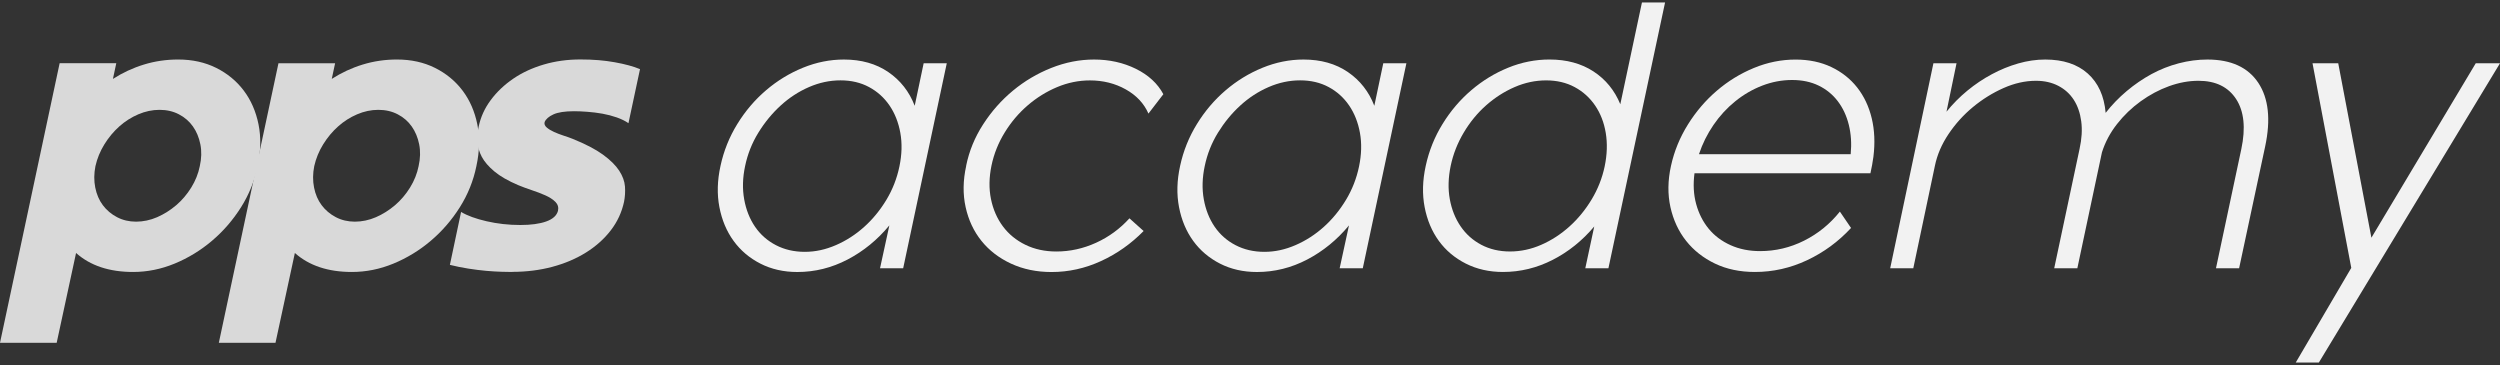
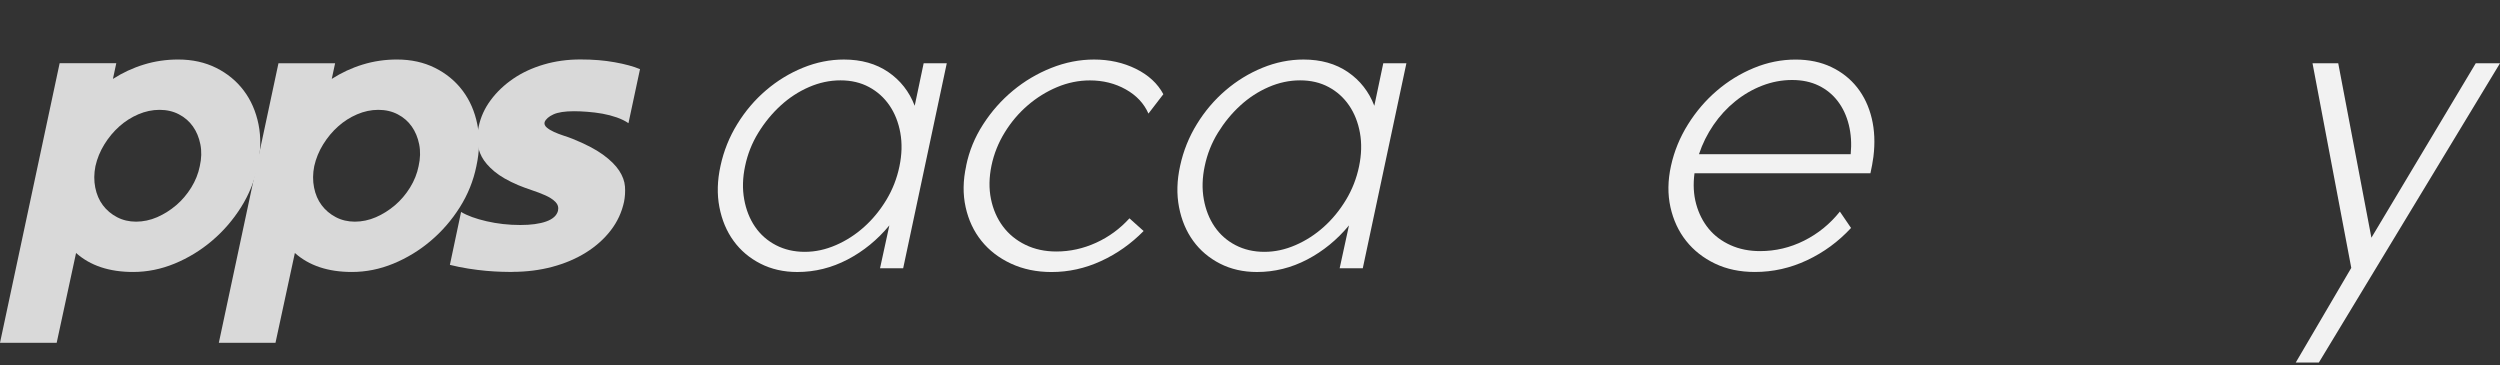
<svg xmlns="http://www.w3.org/2000/svg" width="226" height="33" viewBox="0 0 226 33" fill="none">
  <rect x="0" y="0" width="226" height="33" fill="#333333" stroke="none" />
  <g clip-path="url(#clip0_577_592)">
    <path d="M10.211 7.132C11.088 6.571 12.019 6.137 13.007 5.836C13.994 5.532 15.028 5.38 16.107 5.38C17.388 5.38 18.532 5.632 19.545 6.137C20.557 6.642 21.387 7.328 22.039 8.193C22.691 9.058 23.134 10.075 23.37 11.241C23.605 12.41 23.578 13.667 23.286 15.015C23.017 16.341 22.517 17.581 21.787 18.74C21.056 19.896 20.179 20.908 19.157 21.773C18.136 22.638 17.011 23.324 15.788 23.829C14.563 24.334 13.311 24.586 12.032 24.586C9.875 24.586 8.157 24.013 6.876 22.869L5.124 30.989H0L5.391 5.716H10.512L10.209 7.132H10.211ZM18.062 15.017C18.219 14.322 18.236 13.665 18.113 13.047C17.991 12.43 17.766 11.891 17.44 11.43C17.114 10.969 16.692 10.604 16.175 10.335C15.658 10.065 15.075 9.93 14.423 9.93C13.771 9.93 13.132 10.065 12.502 10.335C11.872 10.604 11.299 10.969 10.784 11.43C10.267 11.891 9.819 12.43 9.437 13.047C9.054 13.665 8.785 14.322 8.628 15.017C8.493 15.691 8.488 16.338 8.611 16.956C8.733 17.573 8.964 18.107 9.302 18.556C9.64 19.004 10.066 19.364 10.583 19.634C11.1 19.904 11.674 20.038 12.301 20.038C12.928 20.038 13.588 19.904 14.205 19.634C14.823 19.364 15.396 19.004 15.923 18.556C16.45 18.107 16.905 17.573 17.288 16.956C17.67 16.338 17.927 15.691 18.062 15.017Z" fill="#D9D9D9" />
    <path d="M29.991 7.132C30.868 6.571 31.799 6.137 32.787 5.836C33.774 5.532 34.808 5.38 35.886 5.38C37.168 5.38 38.312 5.632 39.324 6.137C40.336 6.642 41.167 7.328 41.819 8.193C42.471 9.058 42.914 10.075 43.15 11.241C43.385 12.41 43.358 13.667 43.066 15.015C42.797 16.341 42.297 17.581 41.566 18.74C40.836 19.896 39.959 20.908 38.937 21.773C37.915 22.638 36.791 23.324 35.568 23.829C34.343 24.334 33.09 24.586 31.811 24.586C29.655 24.586 27.937 24.013 26.656 22.869L24.904 30.989H19.782L25.173 5.718H30.294L29.991 7.134V7.132ZM37.842 15.017C37.999 14.322 38.016 13.665 37.893 13.047C37.771 12.43 37.545 11.891 37.219 11.43C36.894 10.969 36.472 10.604 35.955 10.335C35.438 10.065 34.855 9.93 34.203 9.93C33.551 9.93 32.912 10.065 32.282 10.335C31.652 10.604 31.079 10.969 30.564 11.43C30.047 11.891 29.599 12.43 29.216 13.047C28.834 13.665 28.564 14.322 28.408 15.017C28.273 15.691 28.268 16.338 28.391 16.956C28.513 17.573 28.743 18.107 29.082 18.556C29.42 19.004 29.846 19.364 30.363 19.634C30.88 19.904 31.454 20.038 32.081 20.038C32.708 20.038 33.367 19.904 33.985 19.634C34.602 19.364 35.176 19.004 35.703 18.556C36.23 18.107 36.685 17.573 37.068 16.956C37.45 16.338 37.707 15.691 37.842 15.017Z" fill="#D9D9D9" />
    <path d="M46.298 24.586C46.095 24.586 45.786 24.581 45.372 24.569C44.956 24.557 44.49 24.53 43.973 24.486C43.456 24.439 42.912 24.373 42.338 24.282C41.765 24.192 41.209 24.079 40.67 23.944L41.682 19.159C42.243 19.497 43.012 19.776 43.99 20.002C44.968 20.227 45.982 20.34 47.038 20.34C48.004 20.34 48.785 20.234 49.381 20.019C49.976 19.805 50.329 19.485 50.442 19.058C50.511 18.744 50.43 18.475 50.207 18.25C49.981 18.024 49.677 17.828 49.298 17.659C48.915 17.49 48.506 17.333 48.068 17.189C47.629 17.041 47.22 16.892 46.837 16.733C45.938 16.35 45.225 15.941 44.698 15.503C44.171 15.064 43.789 14.62 43.551 14.172C43.316 13.724 43.186 13.268 43.164 12.807C43.142 12.347 43.176 11.903 43.265 11.477C43.444 10.599 43.809 9.791 44.36 9.051C44.911 8.308 45.59 7.664 46.399 7.112C47.207 6.561 48.129 6.135 49.163 5.831C50.197 5.527 51.297 5.375 52.466 5.375C53.635 5.375 54.622 5.458 55.566 5.627C56.509 5.796 57.274 6.005 57.857 6.25L56.813 11.136C56.522 10.933 56.166 10.761 55.752 10.614C55.336 10.469 54.904 10.357 54.456 10.276C54.007 10.197 53.556 10.141 53.108 10.107C52.66 10.072 52.253 10.055 51.895 10.055C51.064 10.055 50.44 10.151 50.025 10.342C49.609 10.533 49.347 10.764 49.234 11.033C49.187 11.212 49.251 11.376 49.42 11.521C49.589 11.668 49.807 11.803 50.077 11.925C50.346 12.047 50.638 12.16 50.954 12.263C51.268 12.364 51.537 12.459 51.763 12.55C52.932 13.023 53.846 13.498 54.51 13.981C55.171 14.464 55.661 14.946 55.975 15.429C56.289 15.912 56.463 16.39 56.497 16.86C56.531 17.331 56.502 17.794 56.414 18.242C56.21 19.186 55.813 20.046 55.218 20.82C54.622 21.594 53.875 22.263 52.978 22.825C52.079 23.386 51.062 23.819 49.93 24.121C48.795 24.425 47.587 24.576 46.308 24.576L46.298 24.586Z" fill="#D9D9D9" />
    <path d="M79.555 24.251L80.398 20.377C79.32 21.68 78.061 22.707 76.625 23.459C75.186 24.211 73.669 24.589 72.077 24.589C70.842 24.589 69.729 24.336 68.742 23.832C67.752 23.327 66.943 22.641 66.316 21.776C65.686 20.911 65.26 19.894 65.034 18.727C64.809 17.558 64.843 16.314 65.135 14.988C65.426 13.64 65.931 12.383 66.651 11.214C67.369 10.046 68.234 9.029 69.246 8.164C70.258 7.299 71.368 6.62 72.582 6.125C73.794 5.63 75.029 5.382 76.289 5.382C77.862 5.382 79.198 5.76 80.298 6.512C81.398 7.264 82.197 8.281 82.689 9.563L83.498 5.72H85.588L81.646 24.253H79.555V24.251ZM81.307 15.049C81.533 13.971 81.56 12.959 81.391 12.016C81.222 11.072 80.896 10.246 80.413 9.538C79.93 8.83 79.313 8.274 78.561 7.87C77.808 7.465 76.948 7.264 75.983 7.264C75.017 7.264 74.066 7.465 73.135 7.87C72.202 8.274 71.349 8.83 70.575 9.538C69.8 10.246 69.126 11.067 68.553 11.998C67.98 12.93 67.58 13.937 67.357 15.015C67.132 16.071 67.105 17.071 67.274 18.014C67.443 18.958 67.769 19.784 68.252 20.492C68.734 21.2 69.364 21.756 70.138 22.16C70.913 22.565 71.783 22.766 72.751 22.766C73.719 22.766 74.632 22.562 75.564 22.16C76.495 21.756 77.35 21.205 78.124 20.509C78.899 19.813 79.568 18.997 80.129 18.066C80.69 17.135 81.084 16.127 81.307 15.049Z" fill="#F2F2F2" />
    <path d="M87.34 14.983C87.61 13.657 88.12 12.41 88.874 11.244C89.627 10.075 90.526 9.06 91.57 8.195C92.614 7.33 93.77 6.644 95.04 6.139C96.309 5.635 97.595 5.382 98.899 5.382C100.291 5.382 101.555 5.664 102.69 6.225C103.824 6.786 104.65 7.551 105.167 8.516L103.819 10.268C103.415 9.347 102.729 8.617 101.764 8.078C100.798 7.539 99.72 7.269 98.529 7.269C97.517 7.269 96.529 7.47 95.564 7.874C94.599 8.279 93.712 8.83 92.903 9.526C92.094 10.222 91.403 11.038 90.83 11.969C90.256 12.9 89.857 13.895 89.634 14.951C89.409 16.029 89.391 17.041 89.582 17.985C89.774 18.928 90.134 19.754 90.661 20.462C91.188 21.17 91.869 21.727 92.7 22.131C93.53 22.535 94.464 22.736 95.495 22.736C96.73 22.736 97.926 22.472 99.085 21.945C100.242 21.418 101.247 20.68 102.102 19.737L103.383 20.884C102.259 22.028 100.979 22.935 99.541 23.596C98.103 24.258 96.61 24.591 95.059 24.591C93.712 24.591 92.494 24.339 91.403 23.834C90.313 23.329 89.421 22.643 88.725 21.778C88.029 20.913 87.551 19.896 87.294 18.73C87.034 17.561 87.051 16.316 87.345 14.99L87.34 14.983Z" fill="#F2F2F2" />
    <path d="M121.105 24.251L121.948 20.377C120.87 21.68 119.61 22.707 118.174 23.459C116.736 24.211 115.219 24.589 113.626 24.589C112.391 24.589 111.279 24.336 110.291 23.832C109.301 23.327 108.492 22.641 107.865 21.776C107.235 20.911 106.809 19.894 106.584 18.727C106.358 17.558 106.392 16.314 106.684 14.988C106.976 13.64 107.48 12.383 108.201 11.214C108.919 10.046 109.784 9.029 110.796 8.164C111.808 7.299 112.918 6.62 114.131 6.125C115.344 5.63 116.579 5.382 117.838 5.382C119.412 5.382 120.747 5.76 121.847 6.512C122.948 7.264 123.746 8.281 124.239 9.563L125.048 5.72H127.138L123.195 24.253H121.105V24.251ZM122.857 15.049C123.082 13.971 123.109 12.959 122.94 12.016C122.771 11.072 122.445 10.246 121.962 9.538C121.48 8.83 120.862 8.274 120.11 7.87C119.358 7.465 118.498 7.264 117.532 7.264C116.567 7.264 115.616 7.465 114.685 7.87C113.751 8.274 112.898 8.83 112.124 9.538C111.35 10.246 110.676 11.067 110.102 11.998C109.529 12.93 109.13 13.937 108.907 15.015C108.681 16.071 108.654 17.071 108.823 18.014C108.992 18.958 109.318 19.784 109.801 20.492C110.284 21.2 110.913 21.756 111.688 22.16C112.462 22.565 113.332 22.766 114.3 22.766C115.268 22.766 116.182 22.562 117.113 22.16C118.044 21.756 118.899 21.205 119.674 20.509C120.448 19.813 121.117 18.997 121.678 18.066C122.239 17.135 122.634 16.127 122.857 15.049Z" fill="#F2F2F2" />
-     <path d="M144.119 20.474C143.041 21.756 141.789 22.761 140.363 23.491C138.936 24.221 137.437 24.586 135.864 24.586C134.629 24.586 133.511 24.334 132.511 23.829C131.512 23.324 130.698 22.638 130.068 21.773C129.439 20.908 129.012 19.891 128.787 18.725C128.561 17.556 128.596 16.311 128.887 14.986C129.179 13.638 129.684 12.381 130.404 11.212C131.122 10.043 131.987 9.026 132.999 8.161C134.009 7.296 135.121 6.617 136.334 6.122C137.547 5.627 138.794 5.38 140.073 5.38C141.625 5.38 142.948 5.74 144.051 6.458C145.151 7.178 145.959 8.166 146.476 9.423L148.432 0.224H150.522L145.401 24.25H143.311L144.119 20.477V20.474ZM131.144 14.983C130.919 16.061 130.892 17.066 131.061 18C131.23 18.933 131.556 19.752 132.039 20.46C132.521 21.168 133.144 21.724 133.908 22.128C134.673 22.533 135.538 22.734 136.503 22.734C137.469 22.734 138.412 22.533 139.333 22.128C140.255 21.724 141.103 21.173 141.877 20.477C142.651 19.781 143.32 18.967 143.881 18.034C144.443 17.103 144.837 16.108 145.06 15.052C145.286 13.973 145.317 12.961 145.161 12.018C145.004 11.075 144.683 10.249 144.2 9.541C143.717 8.832 143.1 8.276 142.347 7.872C141.595 7.468 140.735 7.267 139.77 7.267C138.804 7.267 137.853 7.468 136.922 7.872C135.989 8.276 135.131 8.828 134.344 9.523C133.558 10.219 132.884 11.04 132.323 11.984C131.762 12.927 131.367 13.927 131.144 14.983Z" fill="#F2F2F2" />
    <path d="M153.183 15.657C153.049 16.666 153.1 17.6 153.335 18.453C153.57 19.308 153.948 20.048 154.465 20.678C154.982 21.308 155.639 21.8 156.435 22.16C157.231 22.521 158.126 22.7 159.113 22.7C160.505 22.7 161.831 22.386 163.09 21.756C164.347 21.126 165.426 20.252 166.325 19.127L167.334 20.609C166.19 21.844 164.864 22.817 163.357 23.525C161.853 24.233 160.28 24.586 158.64 24.586C157.293 24.586 156.09 24.334 155.036 23.829C153.98 23.324 153.11 22.638 152.424 21.773C151.738 20.908 151.267 19.891 151.007 18.725C150.75 17.556 150.765 16.311 151.059 14.986C151.35 13.66 151.863 12.413 152.593 11.246C153.323 10.077 154.193 9.063 155.205 8.198C156.214 7.333 157.332 6.647 158.557 6.142C159.782 5.637 161.034 5.385 162.314 5.385C163.527 5.385 164.605 5.61 165.548 6.059C166.492 6.507 167.273 7.127 167.891 7.911C168.508 8.698 168.947 9.624 169.204 10.69C169.461 11.758 169.513 12.92 169.356 14.177C169.334 14.358 169.295 14.603 169.238 14.919C169.182 15.236 169.131 15.48 169.087 15.662H153.181L153.183 15.657ZM162.01 7.232C161.088 7.232 160.189 7.401 159.314 7.737C158.439 8.073 157.623 8.546 156.871 9.154C156.119 9.761 155.462 10.474 154.901 11.293C154.34 12.114 153.901 12.993 153.588 13.937H167.303C167.393 12.993 167.337 12.111 167.134 11.293C166.933 10.472 166.599 9.759 166.139 9.154C165.678 8.546 165.1 8.075 164.404 7.737C163.708 7.399 162.909 7.232 162.012 7.232H162.01Z" fill="#F2F2F2" />
-     <path d="M170.873 24.251L174.781 5.718H176.871L175.962 10.099C176.523 9.403 177.153 8.769 177.849 8.195C178.545 7.622 179.28 7.129 180.057 6.713C180.831 6.296 181.63 5.97 182.449 5.735C183.269 5.5 184.083 5.382 184.892 5.382C186.509 5.382 187.791 5.804 188.734 6.647C189.677 7.49 190.216 8.673 190.351 10.202C190.912 9.484 191.547 8.828 192.255 8.232C192.963 7.637 193.708 7.127 194.495 6.698C195.281 6.272 196.107 5.946 196.972 5.72C197.837 5.495 198.697 5.382 199.55 5.382C201.684 5.382 203.218 6.086 204.15 7.487C205.081 8.891 205.289 10.805 204.772 13.233L202.415 24.253H200.324L202.616 13.471C203.02 11.562 202.863 10.058 202.145 8.955C201.427 7.855 200.293 7.303 198.741 7.303C197.864 7.303 196.977 7.468 196.08 7.791C195.181 8.117 194.328 8.573 193.52 9.156C192.711 9.739 191.998 10.425 191.38 11.212C190.763 11.998 190.307 12.851 190.016 13.773L187.791 24.253H185.7L187.991 13.471C188.195 12.55 188.244 11.714 188.143 10.962C188.043 10.21 187.817 9.563 187.47 9.024C187.122 8.485 186.656 8.063 186.07 7.759C185.485 7.455 184.811 7.303 184.049 7.303C183.083 7.303 182.106 7.522 181.118 7.96C180.128 8.399 179.209 8.972 178.354 9.678C177.499 10.386 176.764 11.2 176.146 12.121C175.529 13.042 175.119 13.998 174.916 14.986L172.961 24.253H170.87L170.873 24.251Z" fill="#F2F2F2" />
    <path d="M207.534 32.775L212.555 24.216L209.051 5.718H211.376L214.375 21.489L223.809 5.718H226L209.624 32.775H207.534Z" fill="#F2F2F2" />
  </g>
  <defs>
    <clipPath id="clip0_577_592">
      <rect width="226" height="32.551" fill="white" transform="translate(0 0.224)" />
    </clipPath>
  </defs>
</svg>